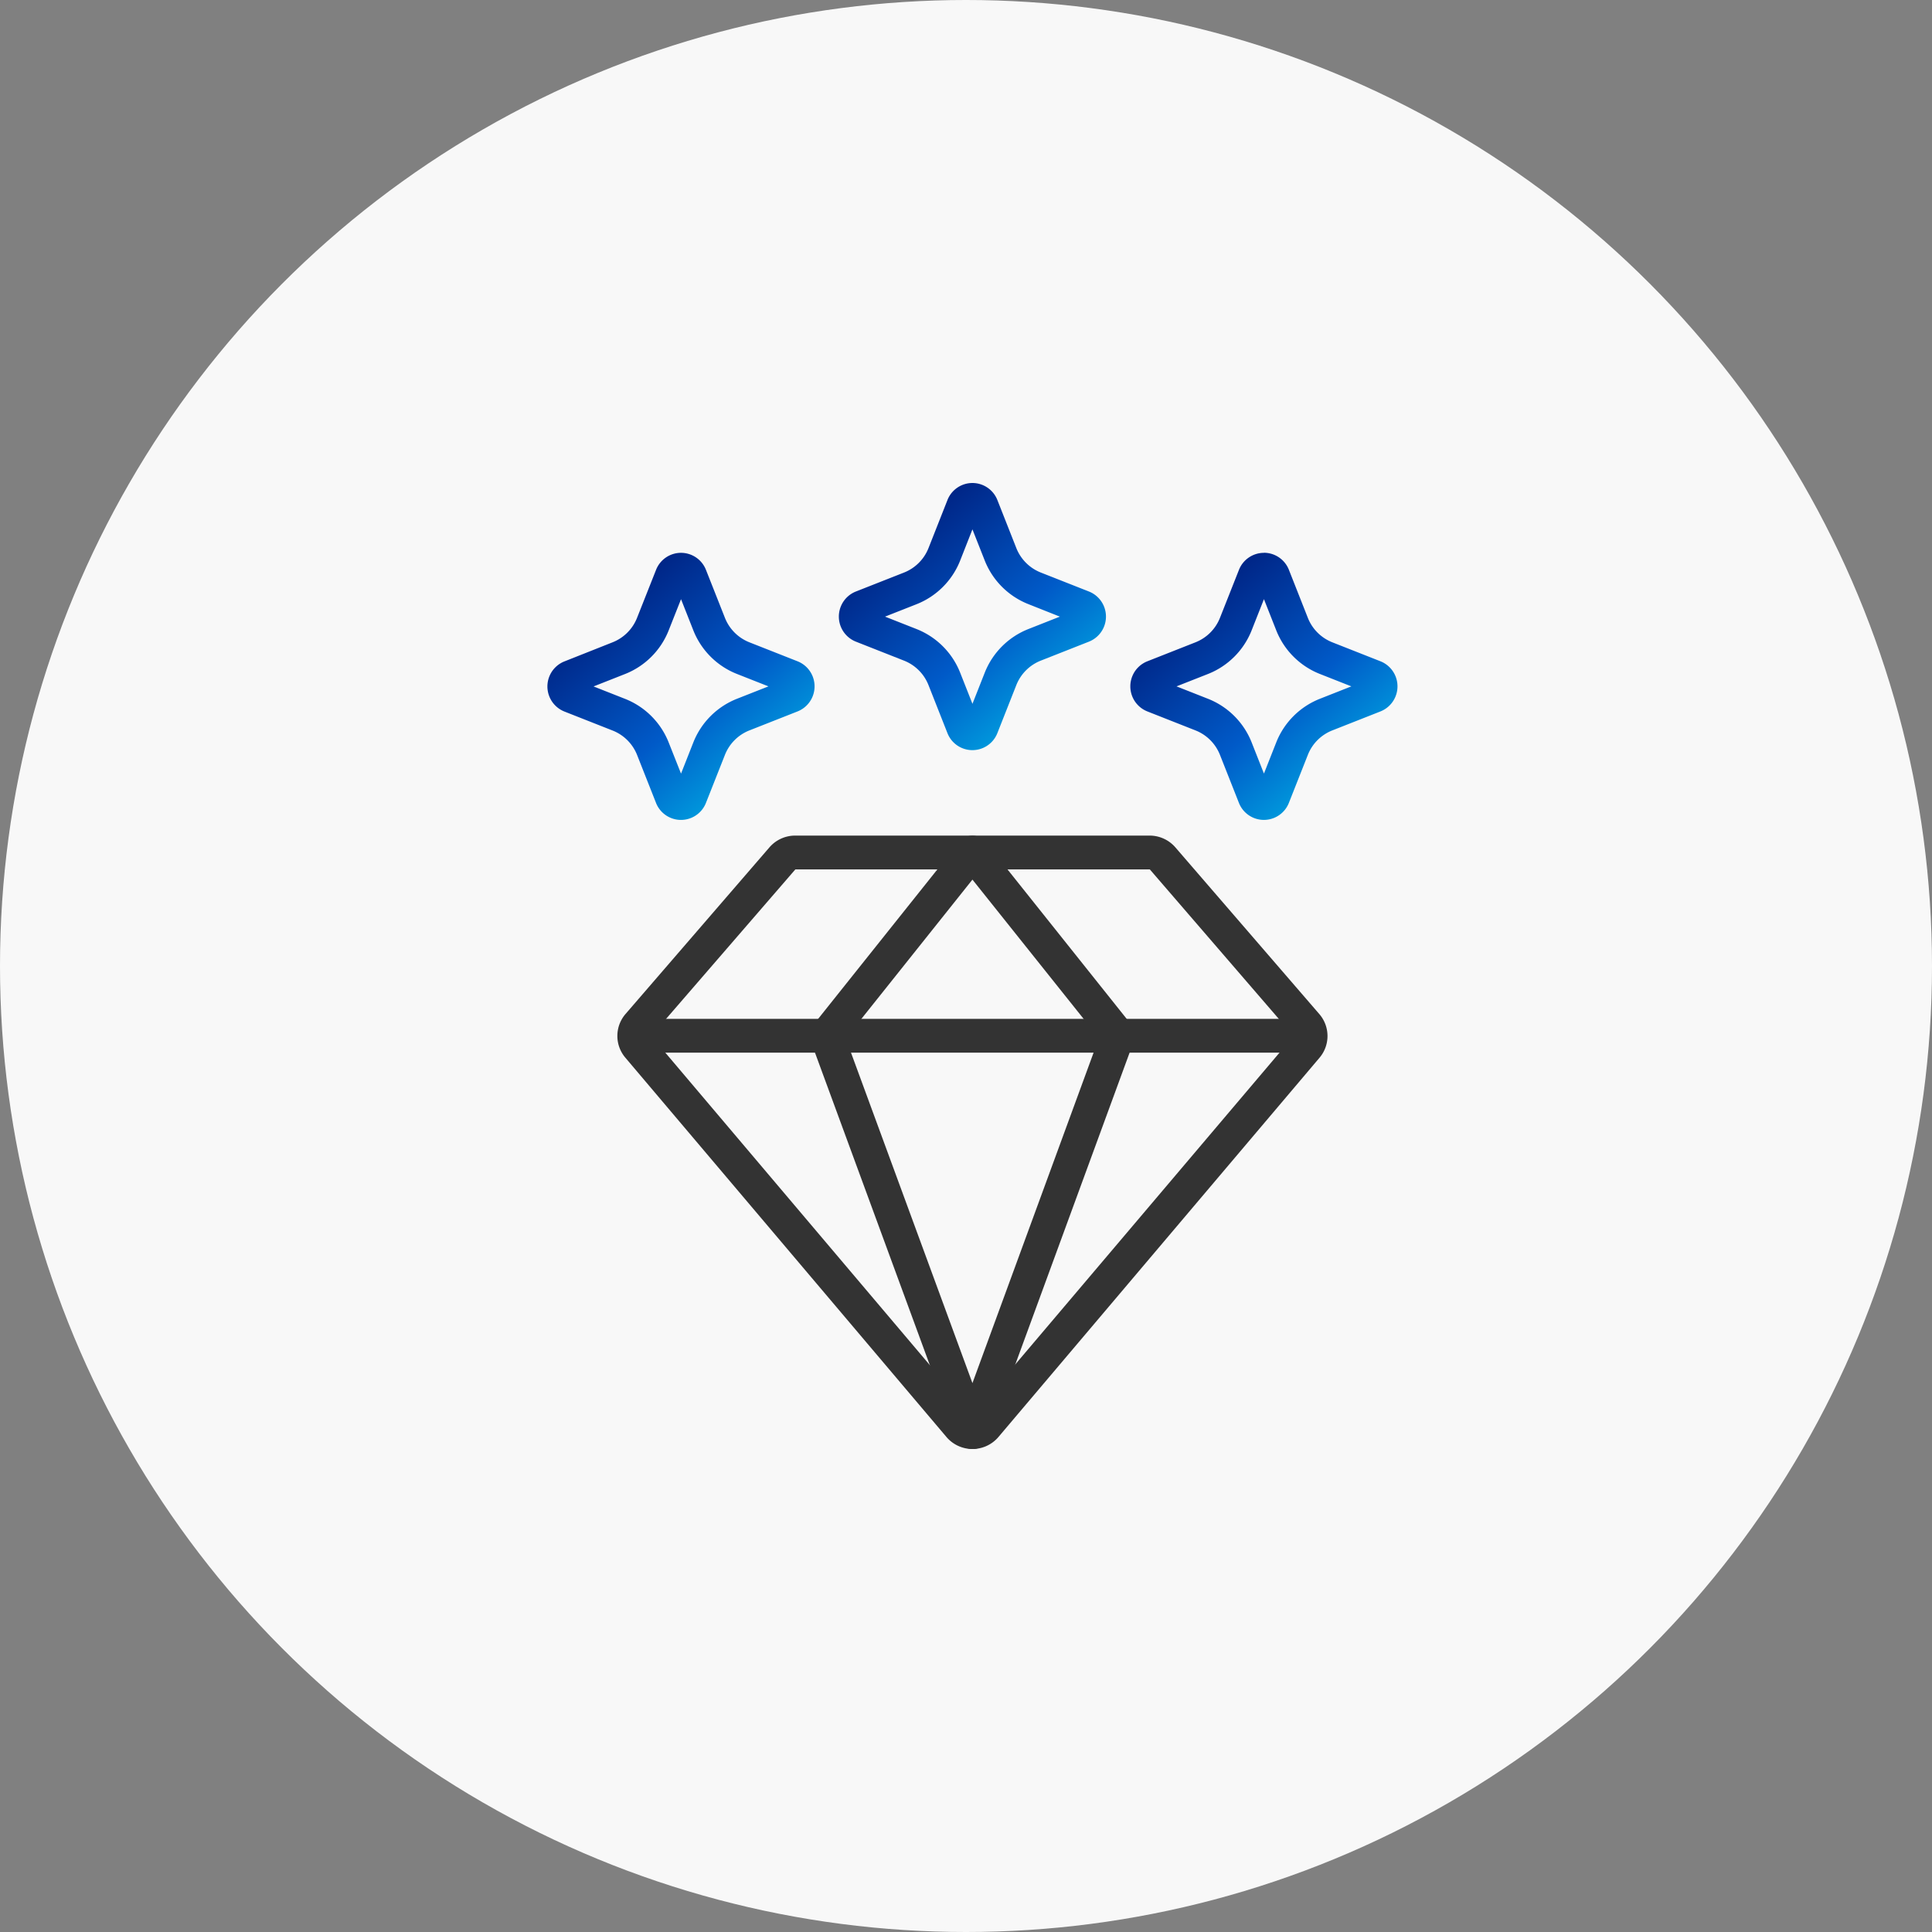
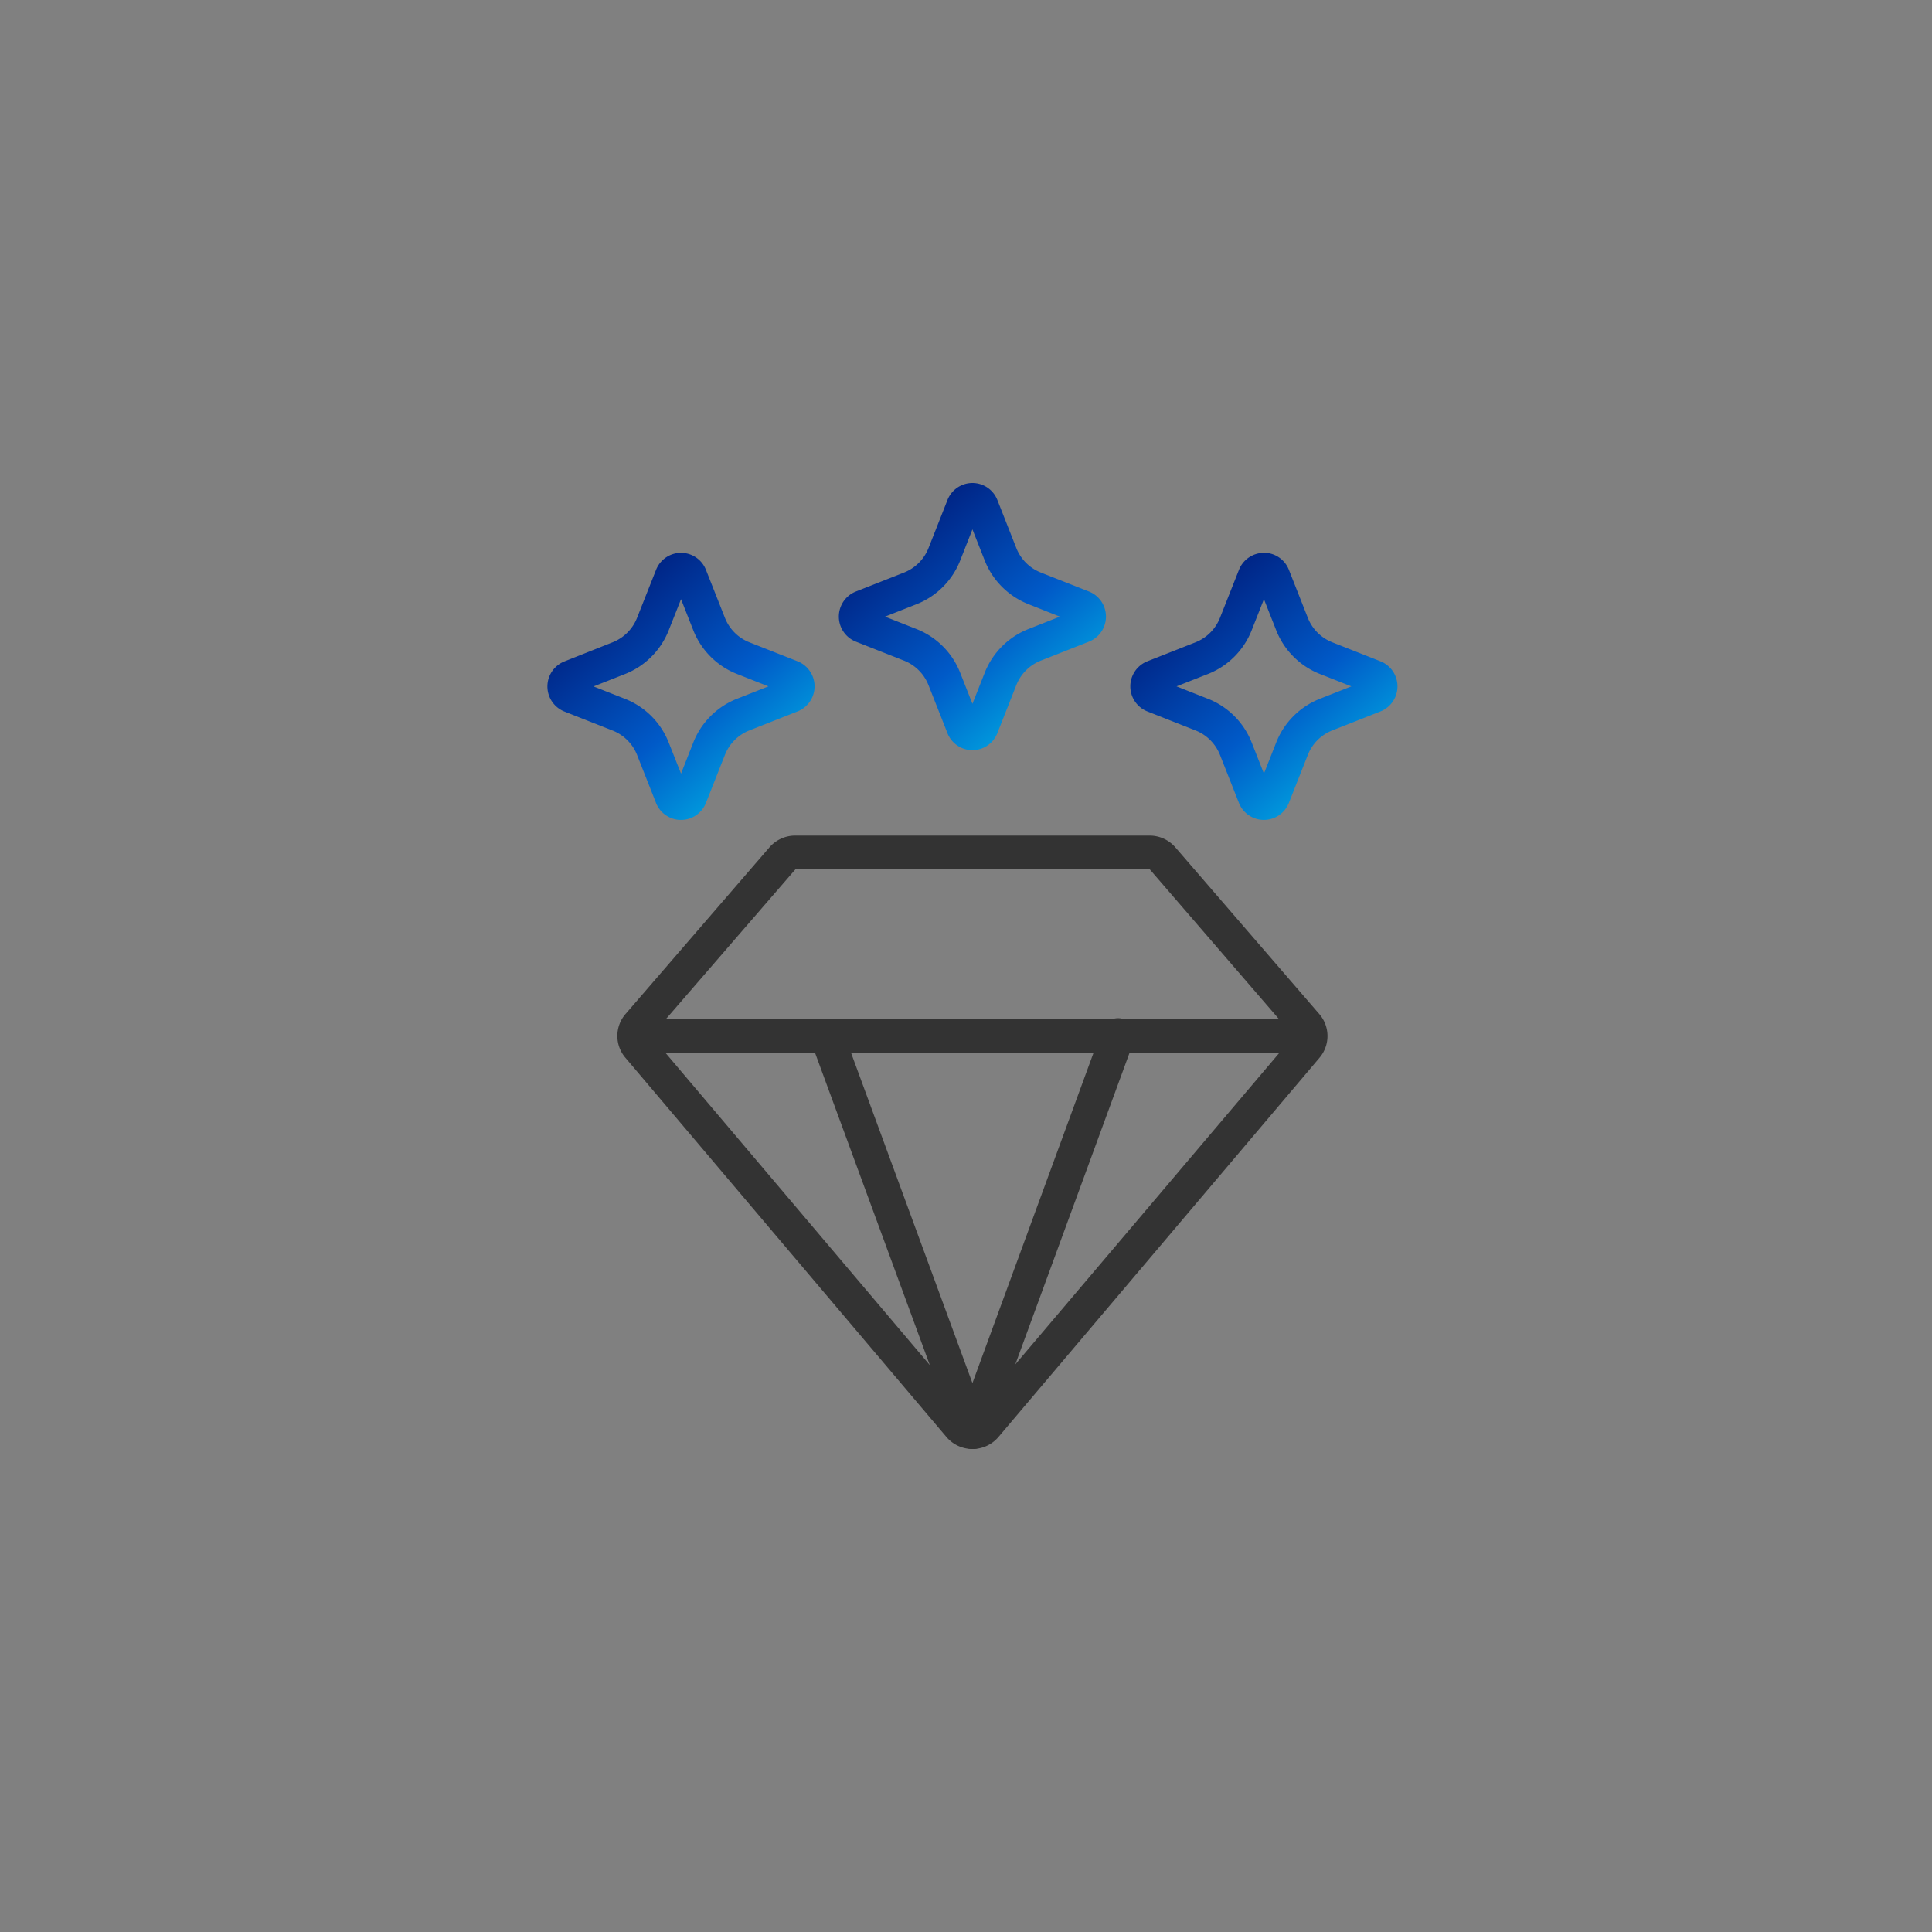
<svg xmlns="http://www.w3.org/2000/svg" width="120" height="120" viewBox="0 0 120 120">
  <rect x="0" y="0" width="120" height="120" fill="#808080" stroke="none" />
  <defs>
    <clipPath id="clip-path">
      <rect id="長方形_555" data-name="長方形 555" width="52.8" height="60" fill="none" />
    </clipPath>
    <linearGradient id="linear-gradient" x1="0.179" y1="0.117" x2="0.821" y2="0.883" gradientUnits="objectBoundingBox">
      <stop offset="0" stop-color="#001c7b" />
      <stop offset="0.6" stop-color="#005ac8" />
      <stop offset="1" stop-color="#00a7e1" />
    </linearGradient>
  </defs>
  <g id="グループ_1413" data-name="グループ 1413" transform="translate(-623 -952)">
-     <circle id="楕円形_34" data-name="楕円形 34" cx="60" cy="60" r="60" transform="translate(623 952)" fill="#f8f8f8" />
    <g id="icon" transform="translate(657 982)">
      <g id="グループ_1271" data-name="グループ 1271" clip-path="url(#clip-path)">
        <path id="パス_7977" data-name="パス 7977" d="M129.4,16.288h0Zm-.414,1.048.767,1.943a4.814,4.814,0,0,0,2.705,2.7l1.957.772-1.957.772a4.814,4.814,0,0,0-2.705,2.7l-.767,1.944-.767-1.944a4.816,4.816,0,0,0-2.705-2.7l-1.958-.772,1.957-.771a4.817,4.817,0,0,0,2.705-2.7l.767-1.943m0-2.88a1.668,1.668,0,0,0-1.551,1.057L126.252,18.5a2.7,2.7,0,0,1-1.515,1.513l-2.993,1.18a1.675,1.675,0,0,0,0,3.114l2.993,1.18A2.7,2.7,0,0,1,126.252,27l1.181,2.991a1.667,1.667,0,0,0,3.1,0L131.715,27a2.694,2.694,0,0,1,1.515-1.513l2.993-1.18a1.675,1.675,0,0,0,0-3.114l-2.993-1.18a2.7,2.7,0,0,1-1.515-1.513l-1.18-2.991a1.668,1.668,0,0,0-1.551-1.057" transform="translate(-84.48 -10.119)" fill="url(#linear-gradient)" />
        <path id="パス_7978" data-name="パス 7978" d="M69.054,1.832h0ZM68.64,2.88l.767,1.943a4.816,4.816,0,0,0,2.705,2.7L74.07,8.3l-1.957.772a4.815,4.815,0,0,0-2.705,2.7l-.767,1.943-.767-1.943a4.816,4.816,0,0,0-2.705-2.7L63.211,8.3l1.957-.771a4.817,4.817,0,0,0,2.705-2.7L68.64,2.88m0-2.88a1.668,1.668,0,0,0-1.551,1.057l-1.18,2.991a2.7,2.7,0,0,1-1.515,1.513L61.4,6.74a1.675,1.675,0,0,0,0,3.114l2.993,1.18a2.7,2.7,0,0,1,1.515,1.513l1.18,2.99a1.666,1.666,0,0,0,3.1,0l1.18-2.99a2.7,2.7,0,0,1,1.515-1.513l2.993-1.18a1.675,1.675,0,0,0,0-3.114l-2.993-1.18a2.7,2.7,0,0,1-1.515-1.513l-1.18-2.991A1.668,1.668,0,0,0,68.64,0" transform="translate(-42.24)" fill="url(#linear-gradient)" />
        <path id="パス_7979" data-name="パス 7979" d="M8.711,16.289h0ZM8.3,17.336l.767,1.943a4.816,4.816,0,0,0,2.705,2.7l1.958.772-1.957.771a4.817,4.817,0,0,0-2.705,2.7L8.3,28.17,7.53,26.227a4.814,4.814,0,0,0-2.705-2.7l-1.958-.772,1.957-.772a4.813,4.813,0,0,0,2.705-2.7L8.3,17.336m0-2.88a1.668,1.668,0,0,0-1.551,1.057L5.566,18.5a2.7,2.7,0,0,1-1.515,1.513L1.058,21.2a1.675,1.675,0,0,0,0,3.114l2.993,1.18A2.7,2.7,0,0,1,5.566,27l1.181,2.99a1.666,1.666,0,0,0,3.1,0L11.029,27a2.7,2.7,0,0,1,1.515-1.513l2.993-1.18a1.675,1.675,0,0,0,0-3.114l-2.993-1.18A2.7,2.7,0,0,1,11.029,18.5L9.848,15.513A1.668,1.668,0,0,0,8.3,14.456" transform="translate(0 -10.119)" fill="url(#linear-gradient)" />
        <path id="パス_7980" data-name="パス 7980" d="M36.544,111.1a2.113,2.113,0,0,1-1.616-.748L14.991,86.8A2.084,2.084,0,0,1,15,84.077l8.933-10.344A2.114,2.114,0,0,1,25.54,73H47.549a2.117,2.117,0,0,1,1.6.732l8.933,10.345A2.084,2.084,0,0,1,58.1,86.8L38.161,110.352a2.113,2.113,0,0,1-1.616.748m-11-36L16.594,85.449,36.531,109l19.961-23.55L47.562,75.1Z" transform="translate(-10.144 -51.1)" fill="#333" />
        <path id="パス_7981" data-name="パス 7981" d="M58.154,113.039H17.06a1.05,1.05,0,1,1,0-2.1H58.154a1.05,1.05,0,1,1,0,2.1" transform="translate(-11.207 -77.657)" fill="#333" />
-         <path id="パス_7982" data-name="パス 7982" d="M73.5,86.437a1.048,1.048,0,0,1-.821-.4L64.454,75.734l-8.22,10.308a1.05,1.05,0,0,1-1.642-1.31L63.633,73.4a1.05,1.05,0,0,1,1.642,0l9.041,11.337a1.05,1.05,0,0,1-.82,1.7" transform="translate(-38.054 -51.1)" fill="#333" />
        <path id="パス_7983" data-name="パス 7983" d="M64.453,137.552a1.05,1.05,0,0,1-.985-.688l-9.041-24.6a1.05,1.05,0,0,1,1.971-.724l8.055,21.919,8.057-21.977a1.05,1.05,0,1,1,1.972.723l-9.042,24.663a1.05,1.05,0,0,1-.985.688Z" transform="translate(-38.053 -77.552)" fill="#333" />
      </g>
    </g>
  </g>
</svg>